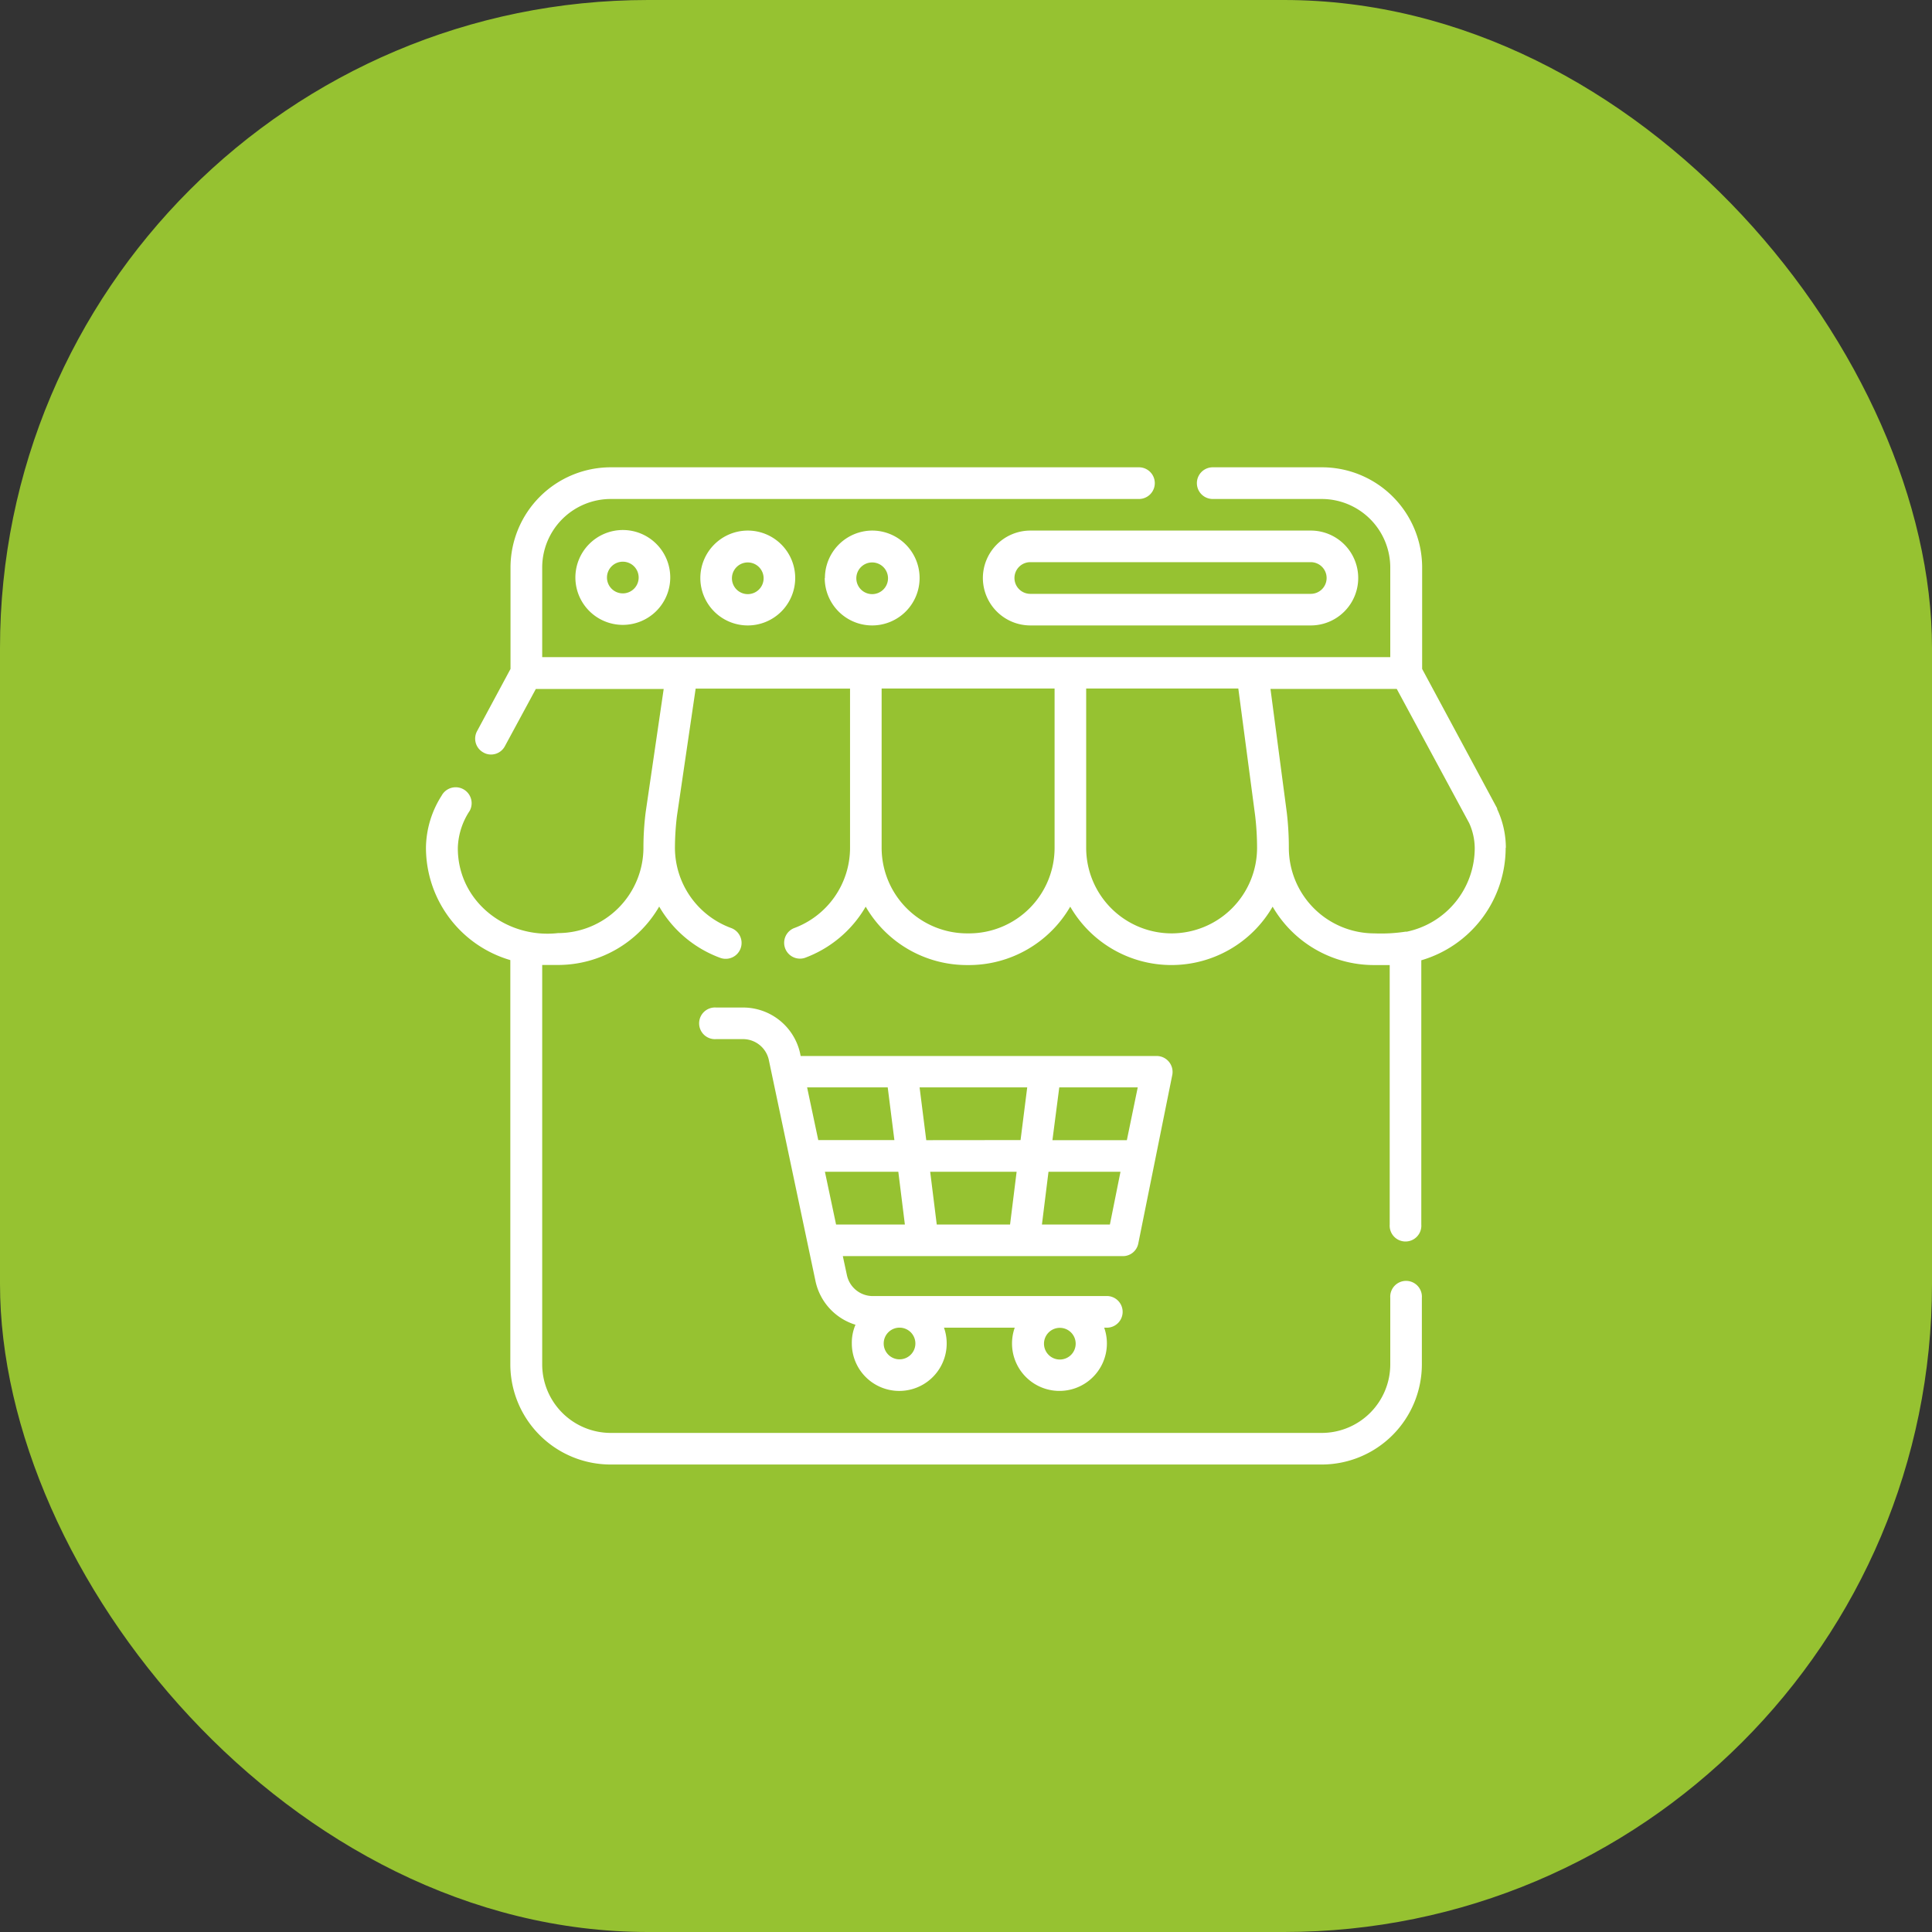
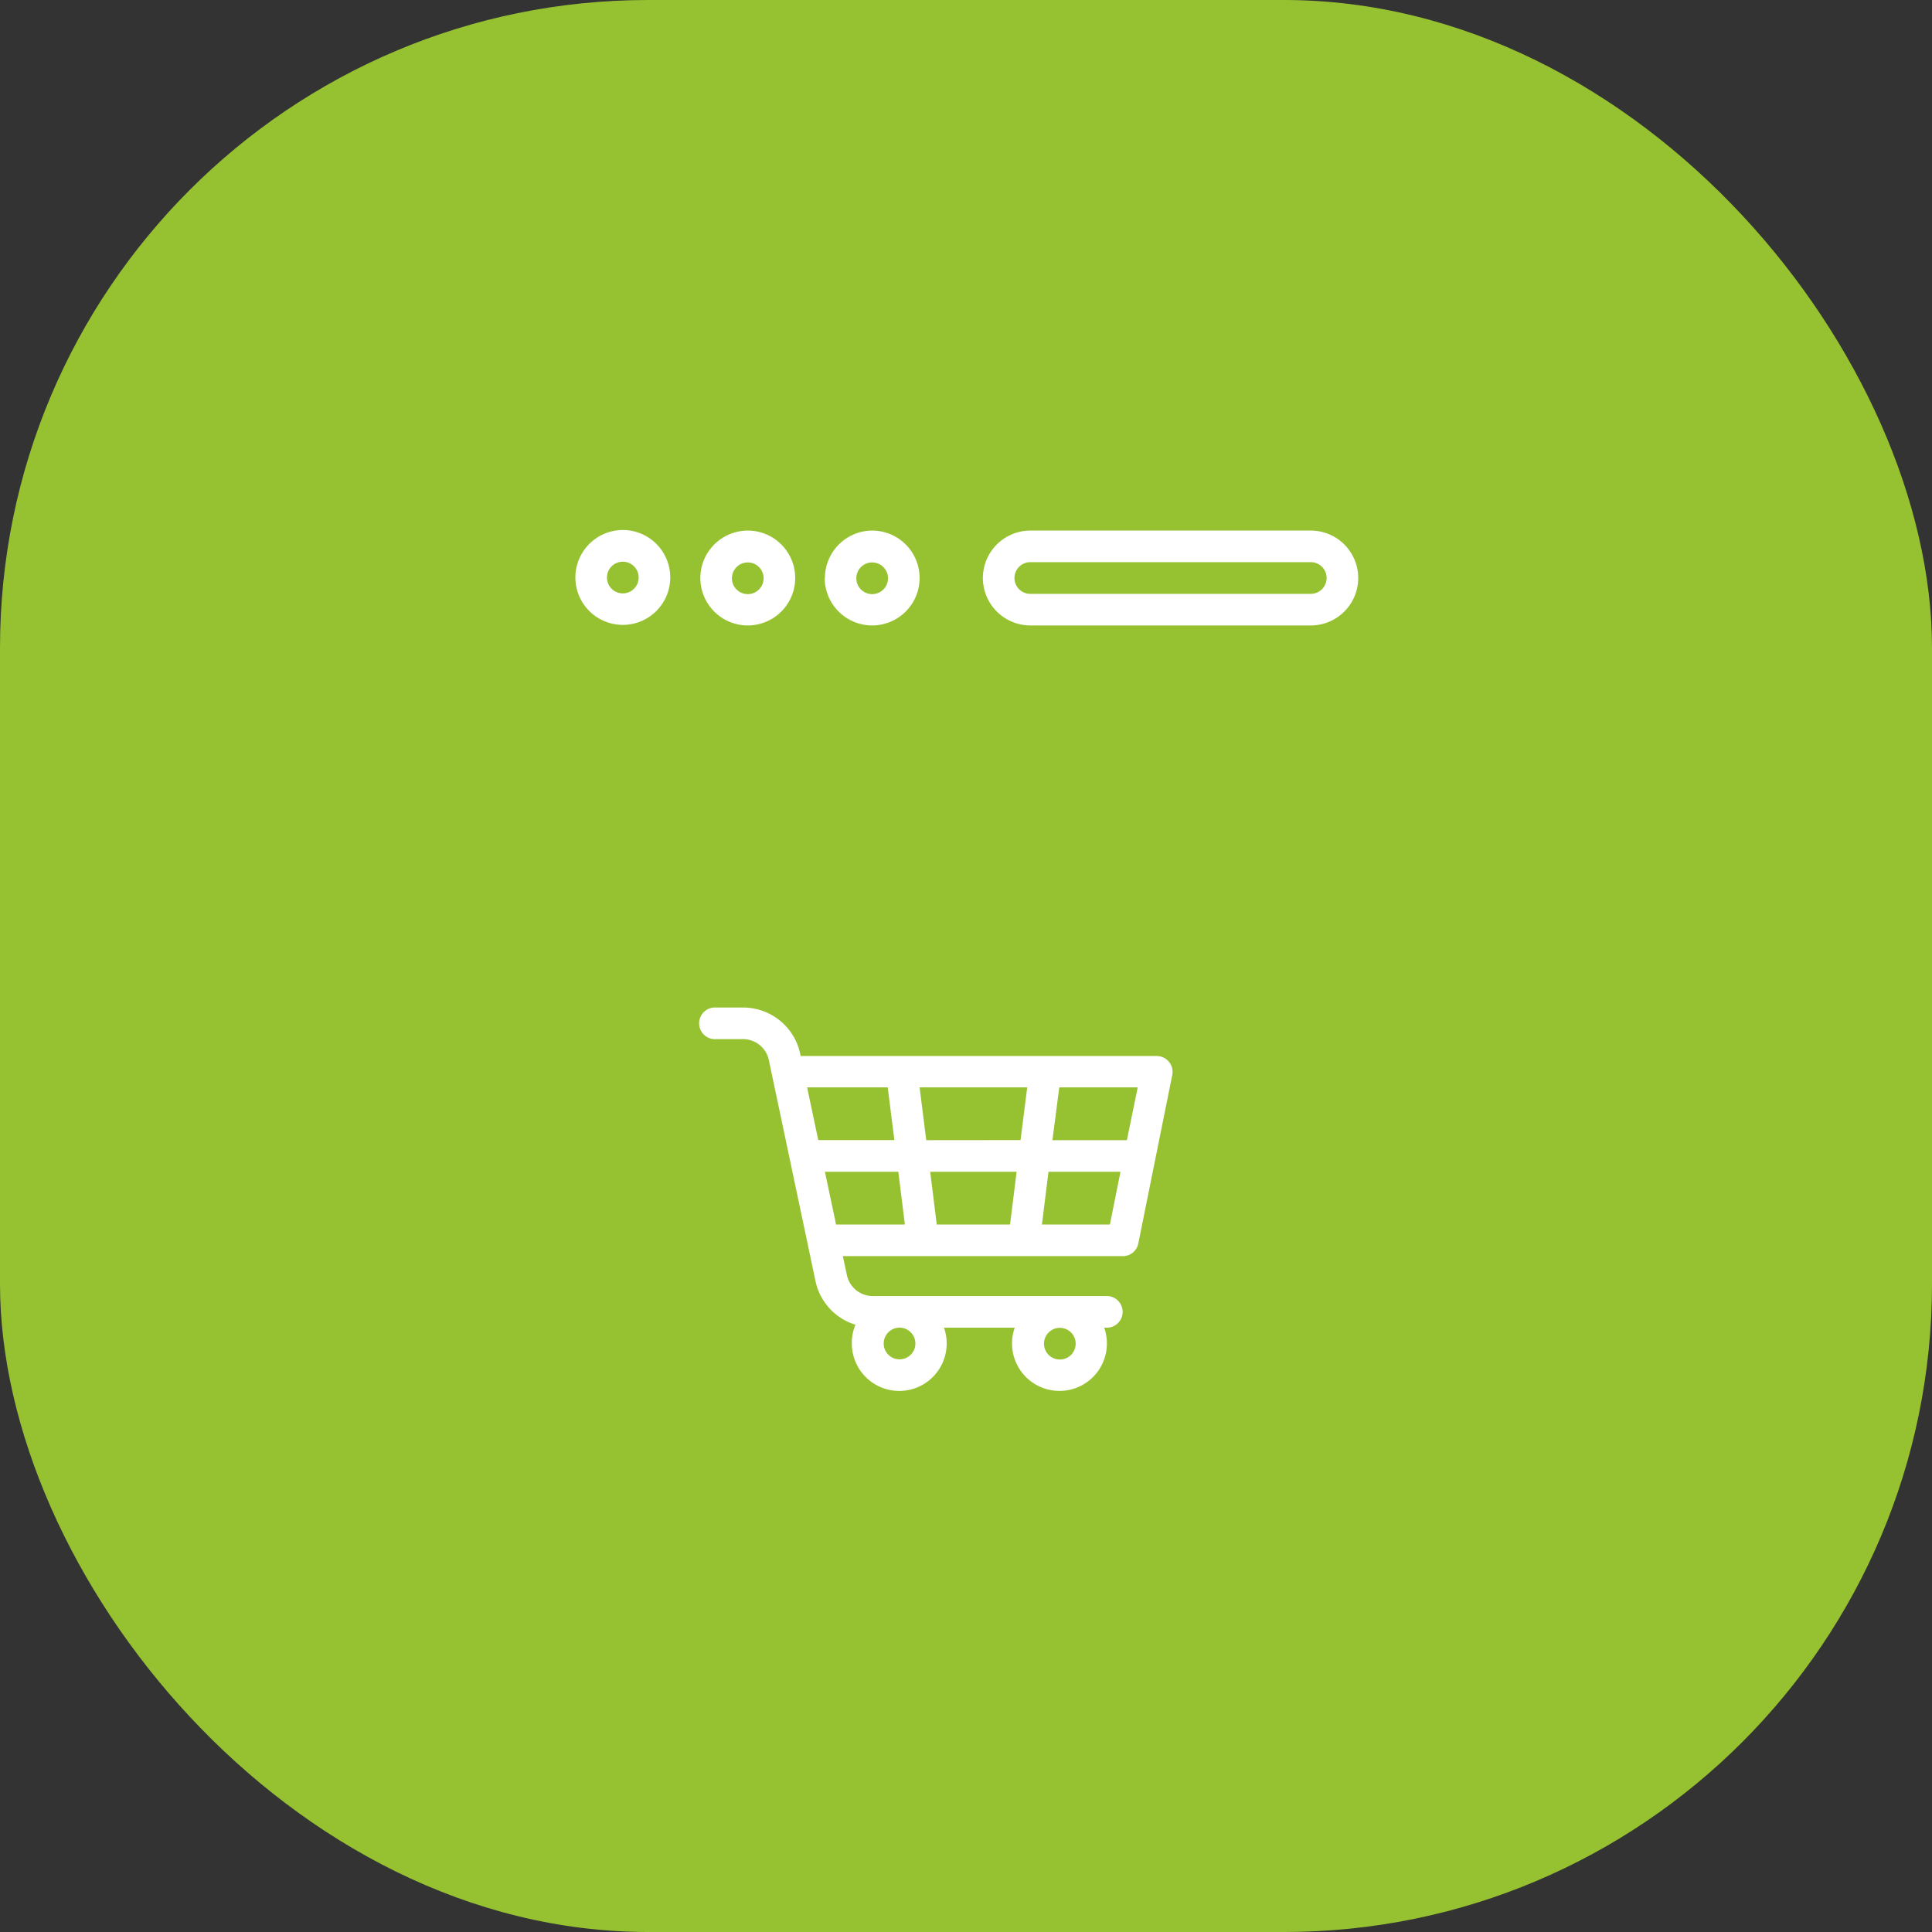
<svg xmlns="http://www.w3.org/2000/svg" id="Layer_1" data-name="Layer 1" viewBox="0 0 206.1 206.1">
  <rect x="0" y="0" width="206.1" height="206.1" fill="#333333" stroke="none" />
  <defs>
    <style>.cls-1{fill:#96c231;}.cls-2{fill:#fff;}</style>
  </defs>
  <rect class="cls-1" width="206.1" height="206.1" rx="69.14" />
  <path class="cls-2" d="M61.38,61.6a5.06,5.06,0,1,0,5.06-5.06A5.07,5.07,0,0,0,61.38,61.6Zm6.75,0a1.69,1.69,0,1,1-1.69-1.68A1.69,1.69,0,0,1,68.13,61.6Zm6.58.06a5.06,5.06,0,1,0,5.06-5.06A5.07,5.07,0,0,0,74.71,61.66Zm6.75,0A1.69,1.69,0,1,1,79.77,60,1.69,1.69,0,0,1,81.46,61.66Zm6.52,0A5.06,5.06,0,1,0,93,56.6,5.07,5.07,0,0,0,88,61.66Zm6.75,0A1.69,1.69,0,1,1,93,60,1.69,1.69,0,0,1,94.73,61.66Zm10.12,0a5.07,5.07,0,0,0,5.06,5.06h29.92a5.06,5.06,0,0,0,0-10.12H109.91A5.07,5.07,0,0,0,104.85,61.66Zm36.67,0a1.69,1.69,0,0,1-1.69,1.69H109.91a1.69,1.69,0,0,1,0-3.38h29.92A1.69,1.69,0,0,1,141.52,61.66Z" />
-   <path class="cls-2" d="M160.64,90.45a9.74,9.74,0,0,0-.93-4.14.2.2,0,0,0,0-.08l-8-14.87V60.54A10.69,10.69,0,0,0,141,49.85H129.37a1.69,1.69,0,0,0,0,3.38H141a7.32,7.32,0,0,1,7.31,7.31V70.1H57.84V60.54a7.32,7.32,0,0,1,7.31-7.31H121.5a1.69,1.69,0,0,0,0-3.38H65.15A10.7,10.7,0,0,0,54.46,60.54V71.36L50.89,78a1.68,1.68,0,0,0,.69,2.28,1.59,1.59,0,0,0,.8.21,1.67,1.67,0,0,0,1.48-.89l3.3-6.1H70.8L68.88,86.63v0a30.14,30.14,0,0,0-.24,3.79,9.13,9.13,0,0,1-9.12,9.12c-5.52.62-10.72-3.39-10.68-9.12a7.54,7.54,0,0,1,1.27-3.93,1.69,1.69,0,0,0-3-1.61,10.54,10.54,0,0,0-1.67,5.54,12.5,12.5,0,0,0,9,12v43.13a10.7,10.7,0,0,0,10.69,10.68H141a10.69,10.69,0,0,0,10.68-10.68v-7.09a1.69,1.69,0,1,0-3.37,0v7.09a7.32,7.32,0,0,1-7.31,7.31H65.15a7.32,7.32,0,0,1-7.31-7.31V102.94h1.68a12.48,12.48,0,0,0,10.8-6.23,12.51,12.51,0,0,0,6.51,5.47A1.69,1.69,0,0,0,78,99a9.14,9.14,0,0,1-6-8.56,29.14,29.14,0,0,1,.21-3.36l2-13.62H90.68v17a9.14,9.14,0,0,1-6,8.56,1.69,1.69,0,0,0,1.16,3.17,12.51,12.51,0,0,0,6.51-5.47,12.48,12.48,0,0,0,10.8,6.23h.22a12.5,12.5,0,0,0,10.8-6.23,12.47,12.47,0,0,0,21.59,0,12.5,12.5,0,0,0,10.8,6.23h1.69v27.67a1.69,1.69,0,1,0,3.37,0V102.44a12.51,12.51,0,0,0,9-12Zm-57.25,9.12h-.22a9.13,9.13,0,0,1-9.12-9.12v-17H112.5v17A9.13,9.13,0,0,1,103.39,99.57Zm21.6,0a9.13,9.13,0,0,1-9.12-9.12v-17H132.1l1.8,13.6a29.34,29.34,0,0,1,.2,3.38A9.13,9.13,0,0,1,125,99.57Zm25-.19a17.36,17.36,0,0,1-3.39.19,9.13,9.13,0,0,1-9.11-9.12,31.94,31.94,0,0,0-.22-3.78v0l-1.74-13.18H149l7.73,14.32a6.57,6.57,0,0,1,.59,2.66,9.12,9.12,0,0,1-7.3,8.93Z" />
  <path class="cls-2" d="M98.44,134h21.34a1.67,1.67,0,0,0,1.65-1.35l3.63-18a1.7,1.7,0,0,0-1.65-2h-38a6.23,6.23,0,0,0-6.11-5.17H76.4a1.69,1.69,0,1,0,0,3.37h2.87A2.82,2.82,0,0,1,82,113l5,23.69a6.22,6.22,0,0,0,4.26,4.63,4.87,4.87,0,0,0-.39,2,5.06,5.06,0,0,0,10.12,0,5,5,0,0,0-.29-1.69h7.55a5.06,5.06,0,1,0,9.83,1.69,5,5,0,0,0-.29-1.69h.41a1.69,1.69,0,0,0,0-3.37H93.09A2.82,2.82,0,0,1,90.34,136L89.91,134h8.53Zm-.79,9.34A1.69,1.69,0,1,1,96,141.63,1.69,1.69,0,0,1,97.65,143.32Zm17.1,0a1.69,1.69,0,1,1-1.69-1.69A1.69,1.69,0,0,1,114.75,143.32ZM108.45,125l-.7,5.63H99.93l-.7-5.63Zm-9.64-3.37L98.1,116h11.48l-.71,5.62Zm12.34,9,.7-5.63h7.68l-1.13,5.63Zm9.06-9h-7.94L113,116h8.37ZM94.7,116l.71,5.62H87.29L86.1,116ZM88,125h7.83l.7,5.63H89.19Z" />
</svg>